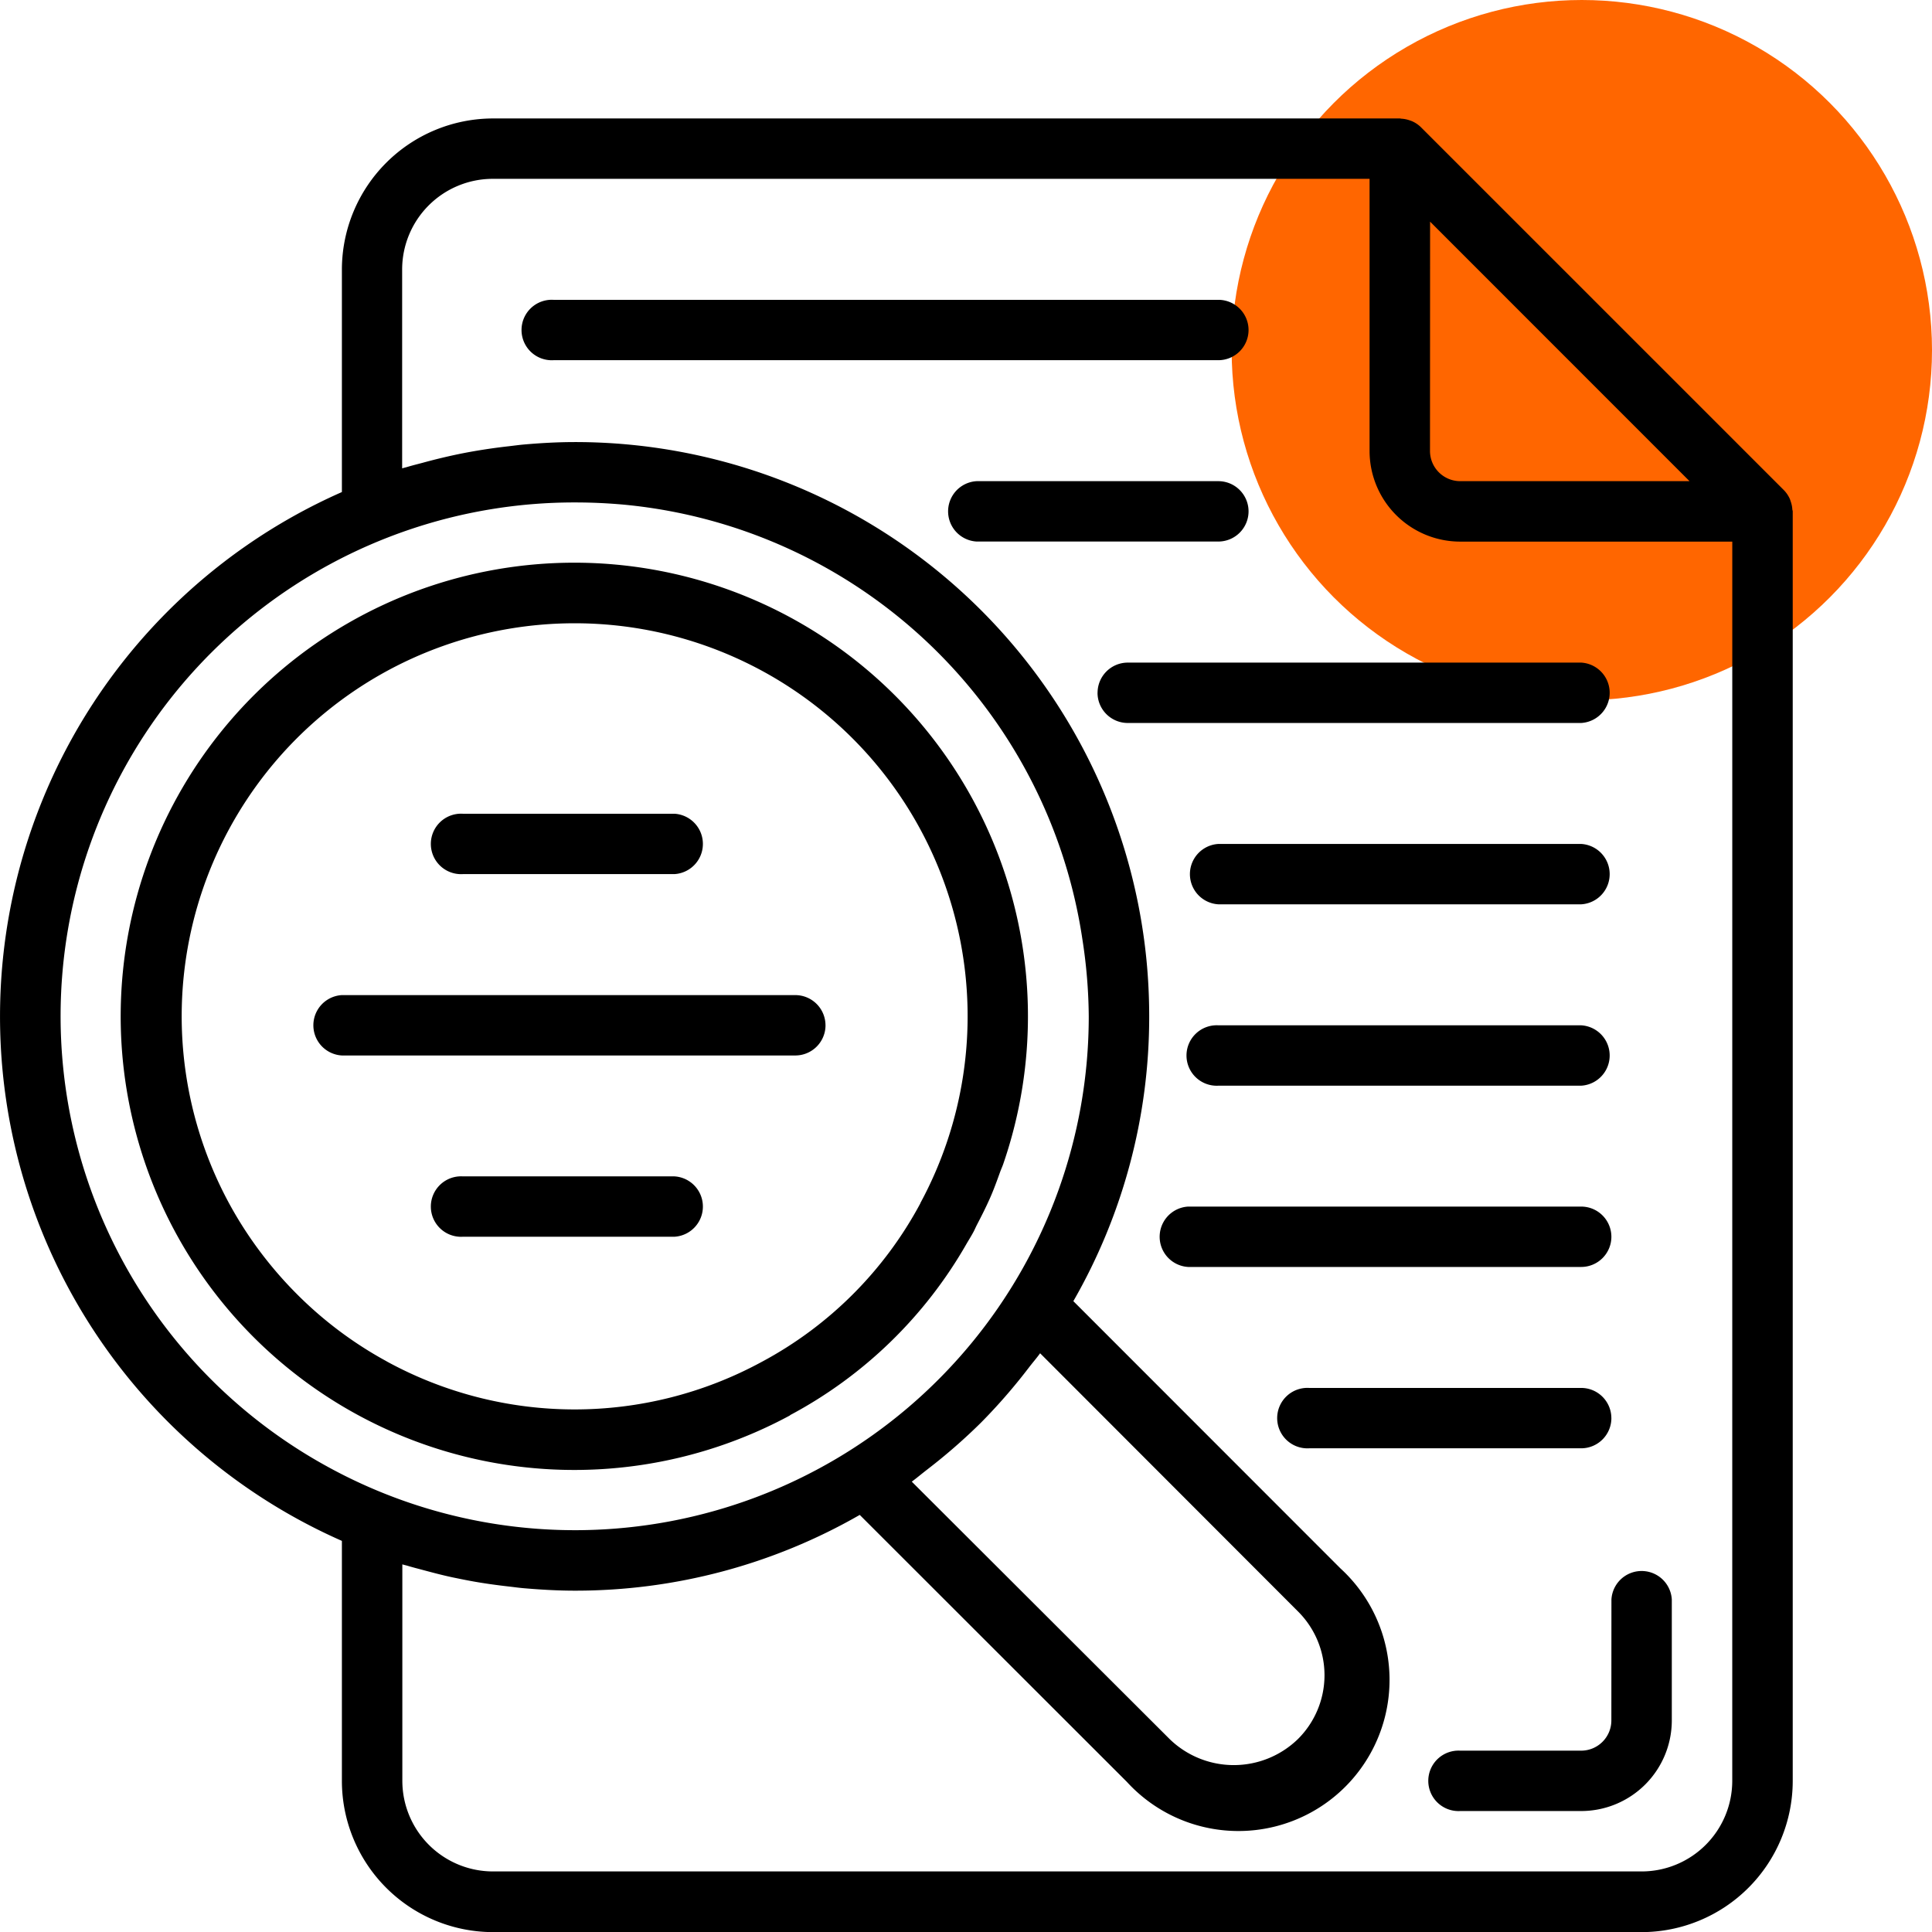
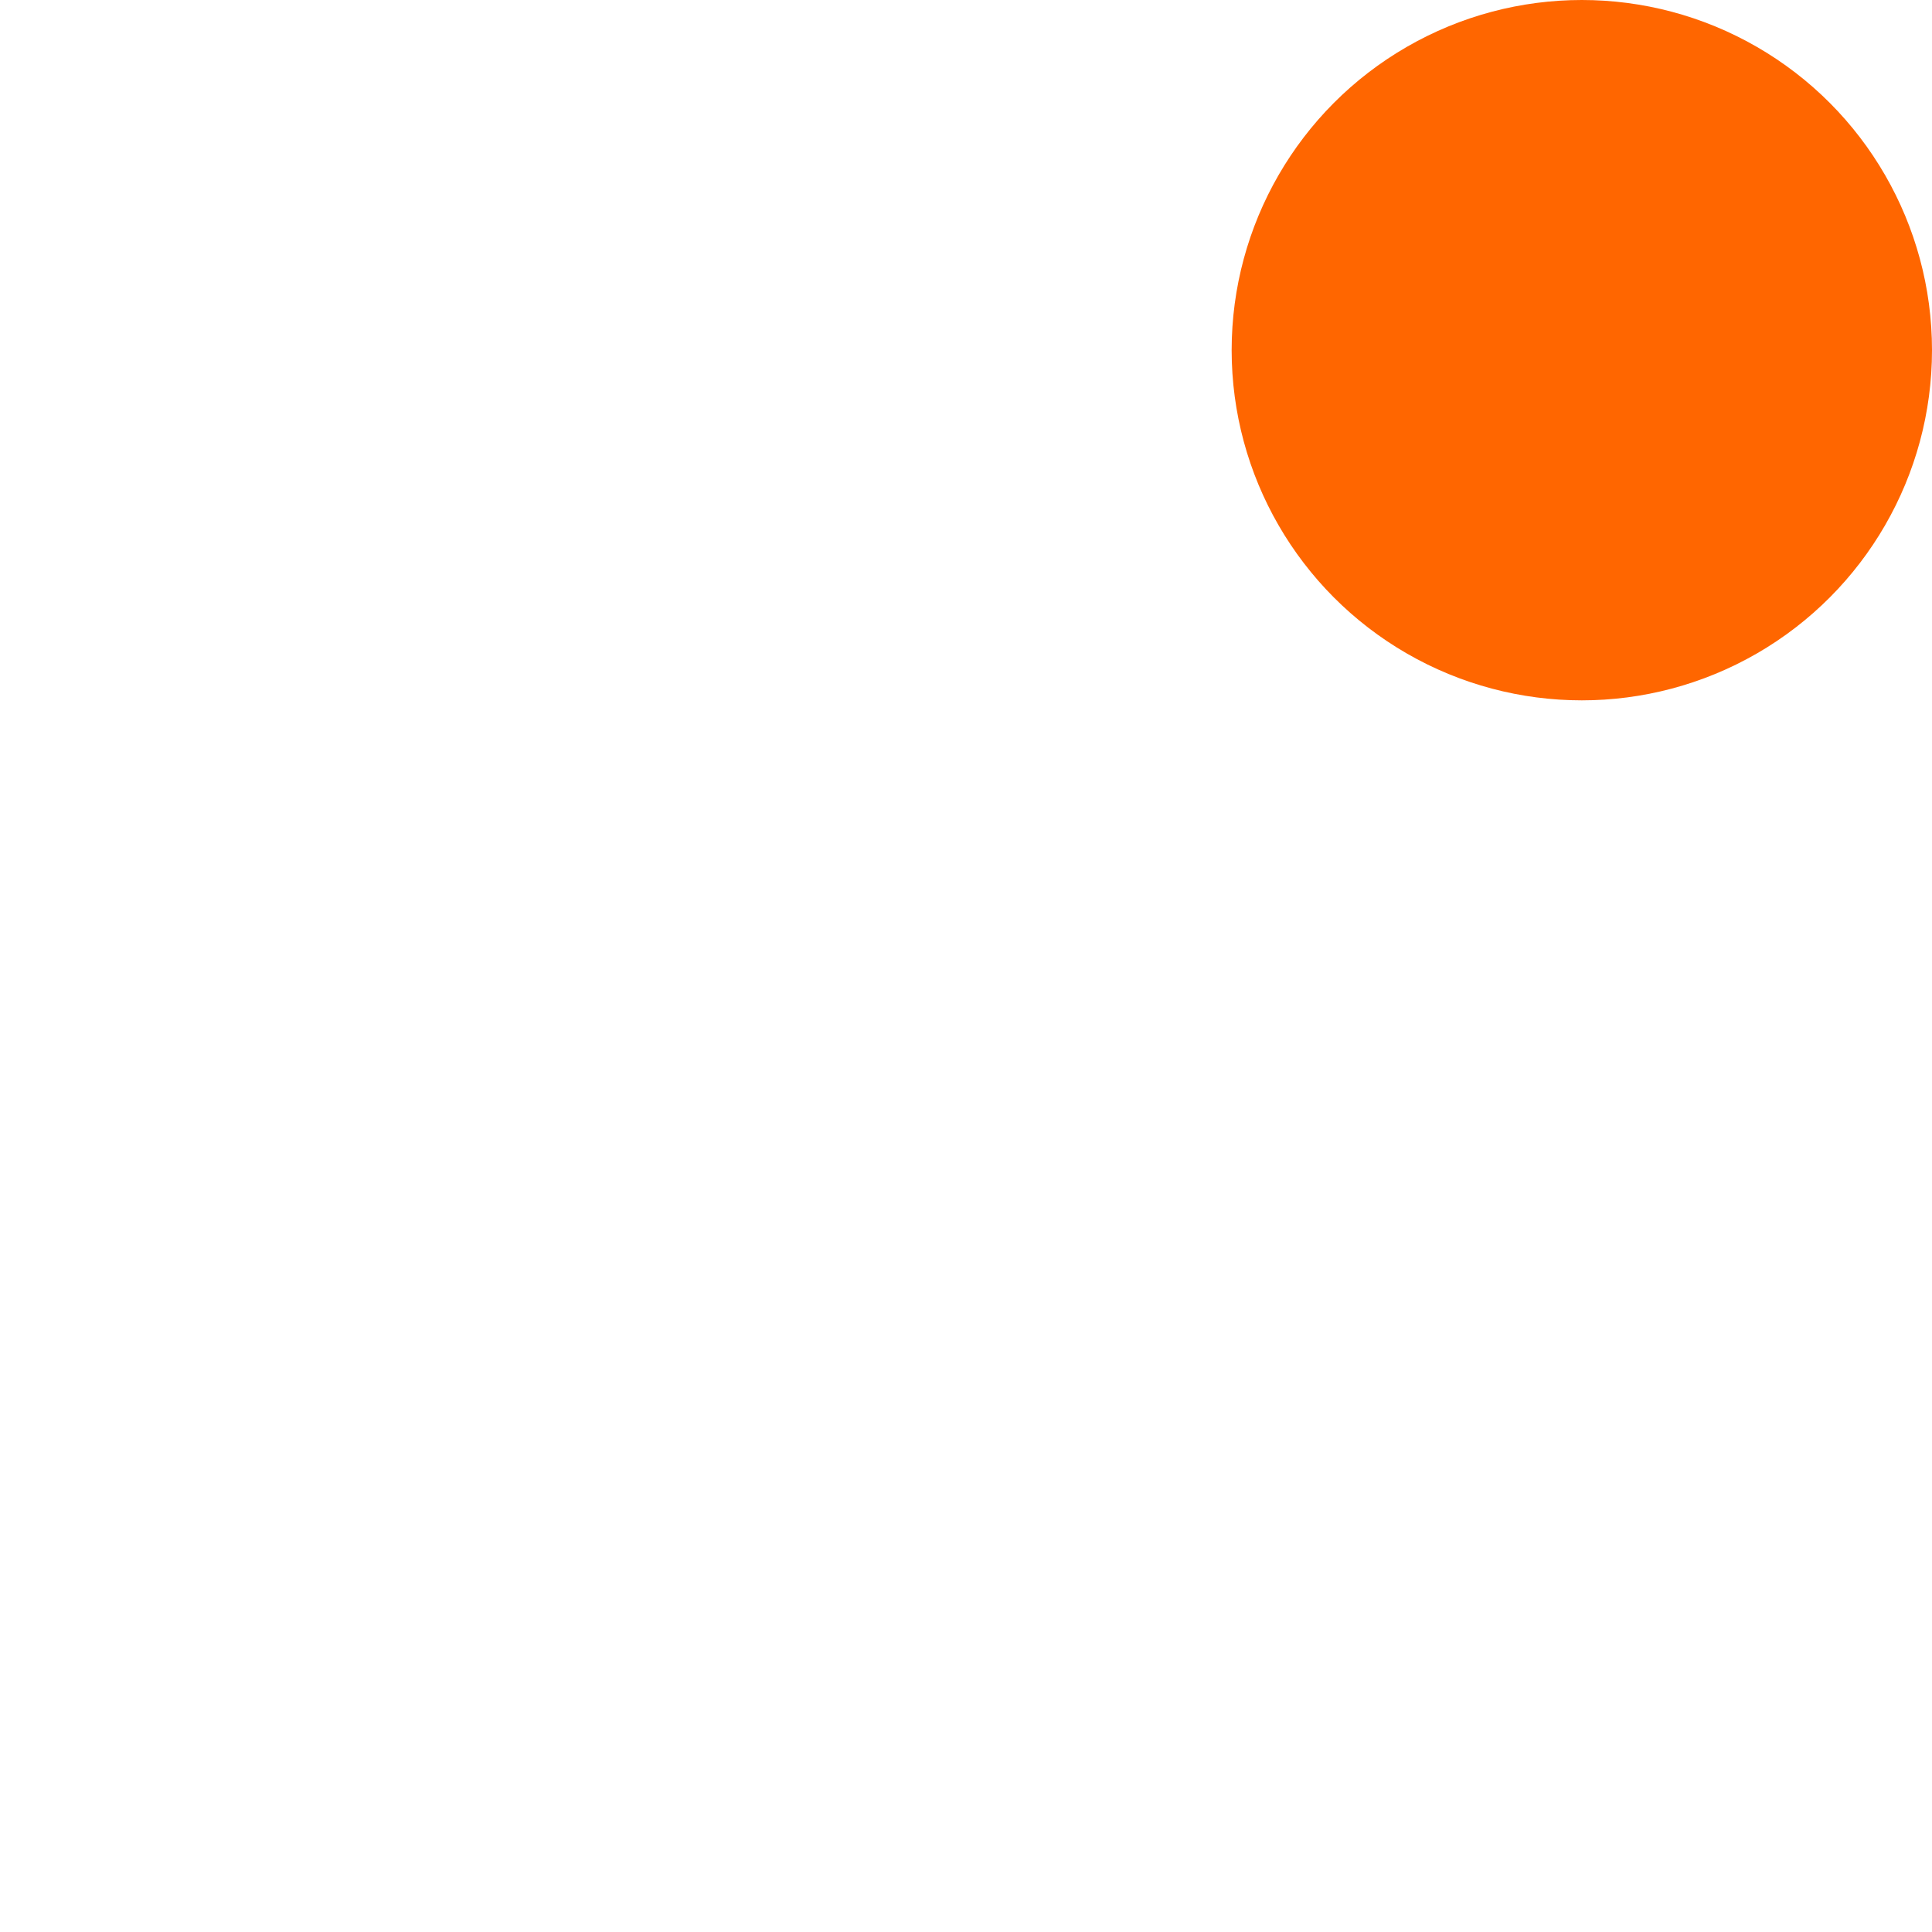
<svg xmlns="http://www.w3.org/2000/svg" width="80" height="80" viewBox="0 0 80 80">
  <rect x="0" y="0" width="80" height="80" fill="#333333" stroke="none" />
  <defs>
    <clipPath id="clip-path">
-       <rect id="Rectangle_118" data-name="Rectangle 118" width="74.233" height="75.095" fill="none" />
-     </clipPath>
+       </clipPath>
    <clipPath id="clip-Analyze_and_optimize">
      <rect width="80" height="80" />
    </clipPath>
  </defs>
  <g id="Analyze_and_optimize" data-name="Analyze and optimize" clip-path="url(#clip-Analyze_and_optimize)">
    <rect width="80" height="80" fill="#fff" />
    <g id="Group_205" data-name="Group 205" transform="translate(-615.459 -251.476)">
      <circle id="Ellipse_33" data-name="Ellipse 33" cx="14.5" cy="14.5" r="14.5" transform="translate(666.459 251.476)" fill="#f60" />
      <g id="Group_198" data-name="Group 198" transform="translate(615.459 256.381)">
        <g id="Group_197" data-name="Group 197" clip-path="url(#clip-path)">
-           <path id="Path_94" data-name="Path 94" d="M27.924,43.806H19.163a1.252,1.252,0,1,0,0,2.5h8.761a1.252,1.252,0,0,0,0-2.5M74.217,16.192a1.2,1.2,0,0,0-.064-.322c-.013-.04-.024-.079-.041-.118a1.256,1.256,0,0,0-.251-.367L58.842.367a1.233,1.233,0,0,0-.368-.251C58.437.1,58.4.089,58.361.075A1.228,1.228,0,0,0,58.033.01c-.021,0-.044-.01-.07-.01H20.415a6.266,6.266,0,0,0-6.258,6.258v9.212a23.733,23.733,0,0,0,0,43.43v9.938A6.266,6.266,0,0,0,20.415,75.1h47.56a6.265,6.265,0,0,0,6.258-6.258V16.271c0-.028-.013-.051-.016-.079m-15-11.919L69.96,15.019H60.465a1.252,1.252,0,0,1-1.252-1.252ZM13.513,55.8a21.271,21.271,0,0,1,10.293-39.9q1.067,0,2.114.1A21.219,21.219,0,0,1,44.821,34a21.5,21.5,0,0,1,.262,3.186A21.275,21.275,0,0,1,13.513,55.8m29.555-4.67,10.67,10.682a3.726,3.726,0,0,1,0,5.3,3.812,3.812,0,0,1-5.3,0L37.755,56.447c.2-.147.39-.309.587-.461.171-.133.34-.264.508-.4A23.473,23.473,0,0,0,40.624,54a23.574,23.574,0,0,0,1.583-1.772c.136-.168.268-.338.4-.509.152-.2.316-.386.461-.587m28.661,17.7a3.755,3.755,0,0,1-3.755,3.755H20.415a3.755,3.755,0,0,1-3.755-3.755v-8.96c.078.025.159.041.238.065.2.061.4.11.606.166.468.125.94.251,1.416.344.234.049.468.094.7.136.477.084.958.15,1.44.205.216.024.428.055.645.073.694.059,1.392.1,2.1.1A23.626,23.626,0,0,0,35.6,57.824L46.662,68.879a6.258,6.258,0,1,0,8.845-8.838L44.445,48.973a23.619,23.619,0,0,0,3.141-11.789q0-1.189-.115-2.359A23.774,23.774,0,0,0,23.806,13.4c-.7,0-1.4.039-2.1.1-.216.019-.431.049-.646.074q-.722.081-1.437.205-.357.062-.711.136c-.471.1-.937.213-1.4.34-.208.056-.416.106-.626.169-.078.024-.156.04-.234.065V6.258A3.755,3.755,0,0,1,20.411,2.5h36.3V13.767a3.755,3.755,0,0,0,3.755,3.755H71.73ZM32.715,53.7v-.007a18.355,18.355,0,0,0,7.3-7.082c.1-.173.207-.34.3-.516.048-.09.086-.184.133-.274.19-.365.375-.731.539-1.1s.293-.73.427-1.1c.038-.106.087-.21.125-.318a18.784,18.784,0,1,0-8.825,10.4M16.007,51.468v-.005A16.145,16.145,0,0,1,12.3,48.687,16.469,16.469,0,0,1,10.258,46.2q-.444-.664-.818-1.363a16.272,16.272,0,1,1,28.672.072v.01a16,16,0,0,1-6.573,6.57,16.224,16.224,0,0,1-15.532-.024M50.453,32.541H65.472a1.252,1.252,0,0,0,0-2.5H50.453a1.252,1.252,0,0,0,0,2.5M66.723,66.334a1.252,1.252,0,0,1-1.252,1.252H60.465a1.252,1.252,0,1,0,0,2.5h5.006a3.755,3.755,0,0,0,3.755-3.755V61.328a1.252,1.252,0,0,0-2.5,0ZM19.163,31.29h8.761a1.252,1.252,0,0,0,0-2.5H19.163a1.252,1.252,0,1,0,0,2.5m15.019,6.258A1.252,1.252,0,0,0,32.931,36.3H14.157a1.252,1.252,0,0,0,0,2.5H32.931a1.252,1.252,0,0,0,1.252-1.252m32.541,8.761a1.252,1.252,0,0,0-1.252-1.252H49.2a1.252,1.252,0,0,0,0,2.5H65.472a1.252,1.252,0,0,0,1.252-1.252M50.453,40.051H65.472a1.252,1.252,0,0,0,0-2.5H50.453a1.252,1.252,0,1,0,0,2.5M51.7,16.271a1.252,1.252,0,0,0-1.252-1.252H40.44a1.252,1.252,0,0,0,0,2.5H50.453A1.252,1.252,0,0,0,51.7,16.271M66.723,53.818a1.252,1.252,0,0,0-1.252-1.252H54.208a1.252,1.252,0,1,0,0,2.5H65.472a1.252,1.252,0,0,0,1.252-1.252M51.7,8.761A1.252,1.252,0,0,0,50.453,7.51H22.918a1.252,1.252,0,1,0,0,2.5H50.453A1.252,1.252,0,0,0,51.7,8.761M45.446,23.78A1.252,1.252,0,0,0,46.7,25.032H65.472a1.252,1.252,0,0,0,0-2.5H46.7a1.252,1.252,0,0,0-1.252,1.252" transform="translate(0)" />
+           <path id="Path_94" data-name="Path 94" d="M27.924,43.806H19.163a1.252,1.252,0,1,0,0,2.5h8.761a1.252,1.252,0,0,0,0-2.5M74.217,16.192a1.2,1.2,0,0,0-.064-.322c-.013-.04-.024-.079-.041-.118a1.256,1.256,0,0,0-.251-.367L58.842.367a1.233,1.233,0,0,0-.368-.251C58.437.1,58.4.089,58.361.075A1.228,1.228,0,0,0,58.033.01c-.021,0-.044-.01-.07-.01H20.415a6.266,6.266,0,0,0-6.258,6.258v9.212a23.733,23.733,0,0,0,0,43.43v9.938A6.266,6.266,0,0,0,20.415,75.1h47.56a6.265,6.265,0,0,0,6.258-6.258V16.271c0-.028-.013-.051-.016-.079m-15-11.919L69.96,15.019H60.465a1.252,1.252,0,0,1-1.252-1.252Za21.271,21.271,0,0,1,10.293-39.9q1.067,0,2.114.1A21.219,21.219,0,0,1,44.821,34a21.5,21.5,0,0,1,.262,3.186A21.275,21.275,0,0,1,13.513,55.8m29.555-4.67,10.67,10.682a3.726,3.726,0,0,1,0,5.3,3.812,3.812,0,0,1-5.3,0L37.755,56.447c.2-.147.39-.309.587-.461.171-.133.34-.264.508-.4A23.473,23.473,0,0,0,40.624,54a23.574,23.574,0,0,0,1.583-1.772c.136-.168.268-.338.4-.509.152-.2.316-.386.461-.587m28.661,17.7a3.755,3.755,0,0,1-3.755,3.755H20.415a3.755,3.755,0,0,1-3.755-3.755v-8.96c.078.025.159.041.238.065.2.061.4.11.606.166.468.125.94.251,1.416.344.234.049.468.094.7.136.477.084.958.15,1.44.205.216.024.428.055.645.073.694.059,1.392.1,2.1.1A23.626,23.626,0,0,0,35.6,57.824L46.662,68.879a6.258,6.258,0,1,0,8.845-8.838L44.445,48.973a23.619,23.619,0,0,0,3.141-11.789q0-1.189-.115-2.359A23.774,23.774,0,0,0,23.806,13.4c-.7,0-1.4.039-2.1.1-.216.019-.431.049-.646.074q-.722.081-1.437.205-.357.062-.711.136c-.471.1-.937.213-1.4.34-.208.056-.416.106-.626.169-.078.024-.156.04-.234.065V6.258A3.755,3.755,0,0,1,20.411,2.5h36.3V13.767a3.755,3.755,0,0,0,3.755,3.755H71.73ZM32.715,53.7v-.007a18.355,18.355,0,0,0,7.3-7.082c.1-.173.207-.34.3-.516.048-.09.086-.184.133-.274.19-.365.375-.731.539-1.1s.293-.73.427-1.1c.038-.106.087-.21.125-.318a18.784,18.784,0,1,0-8.825,10.4M16.007,51.468v-.005A16.145,16.145,0,0,1,12.3,48.687,16.469,16.469,0,0,1,10.258,46.2q-.444-.664-.818-1.363a16.272,16.272,0,1,1,28.672.072v.01a16,16,0,0,1-6.573,6.57,16.224,16.224,0,0,1-15.532-.024M50.453,32.541H65.472a1.252,1.252,0,0,0,0-2.5H50.453a1.252,1.252,0,0,0,0,2.5M66.723,66.334a1.252,1.252,0,0,1-1.252,1.252H60.465a1.252,1.252,0,1,0,0,2.5h5.006a3.755,3.755,0,0,0,3.755-3.755V61.328a1.252,1.252,0,0,0-2.5,0ZM19.163,31.29h8.761a1.252,1.252,0,0,0,0-2.5H19.163a1.252,1.252,0,1,0,0,2.5m15.019,6.258A1.252,1.252,0,0,0,32.931,36.3H14.157a1.252,1.252,0,0,0,0,2.5H32.931a1.252,1.252,0,0,0,1.252-1.252m32.541,8.761a1.252,1.252,0,0,0-1.252-1.252H49.2a1.252,1.252,0,0,0,0,2.5H65.472a1.252,1.252,0,0,0,1.252-1.252M50.453,40.051H65.472a1.252,1.252,0,0,0,0-2.5H50.453a1.252,1.252,0,1,0,0,2.5M51.7,16.271a1.252,1.252,0,0,0-1.252-1.252H40.44a1.252,1.252,0,0,0,0,2.5H50.453A1.252,1.252,0,0,0,51.7,16.271M66.723,53.818a1.252,1.252,0,0,0-1.252-1.252H54.208a1.252,1.252,0,1,0,0,2.5H65.472a1.252,1.252,0,0,0,1.252-1.252M51.7,8.761A1.252,1.252,0,0,0,50.453,7.51H22.918a1.252,1.252,0,1,0,0,2.5H50.453A1.252,1.252,0,0,0,51.7,8.761M45.446,23.78A1.252,1.252,0,0,0,46.7,25.032H65.472a1.252,1.252,0,0,0,0-2.5H46.7a1.252,1.252,0,0,0-1.252,1.252" transform="translate(0)" />
        </g>
      </g>
    </g>
  </g>
</svg>